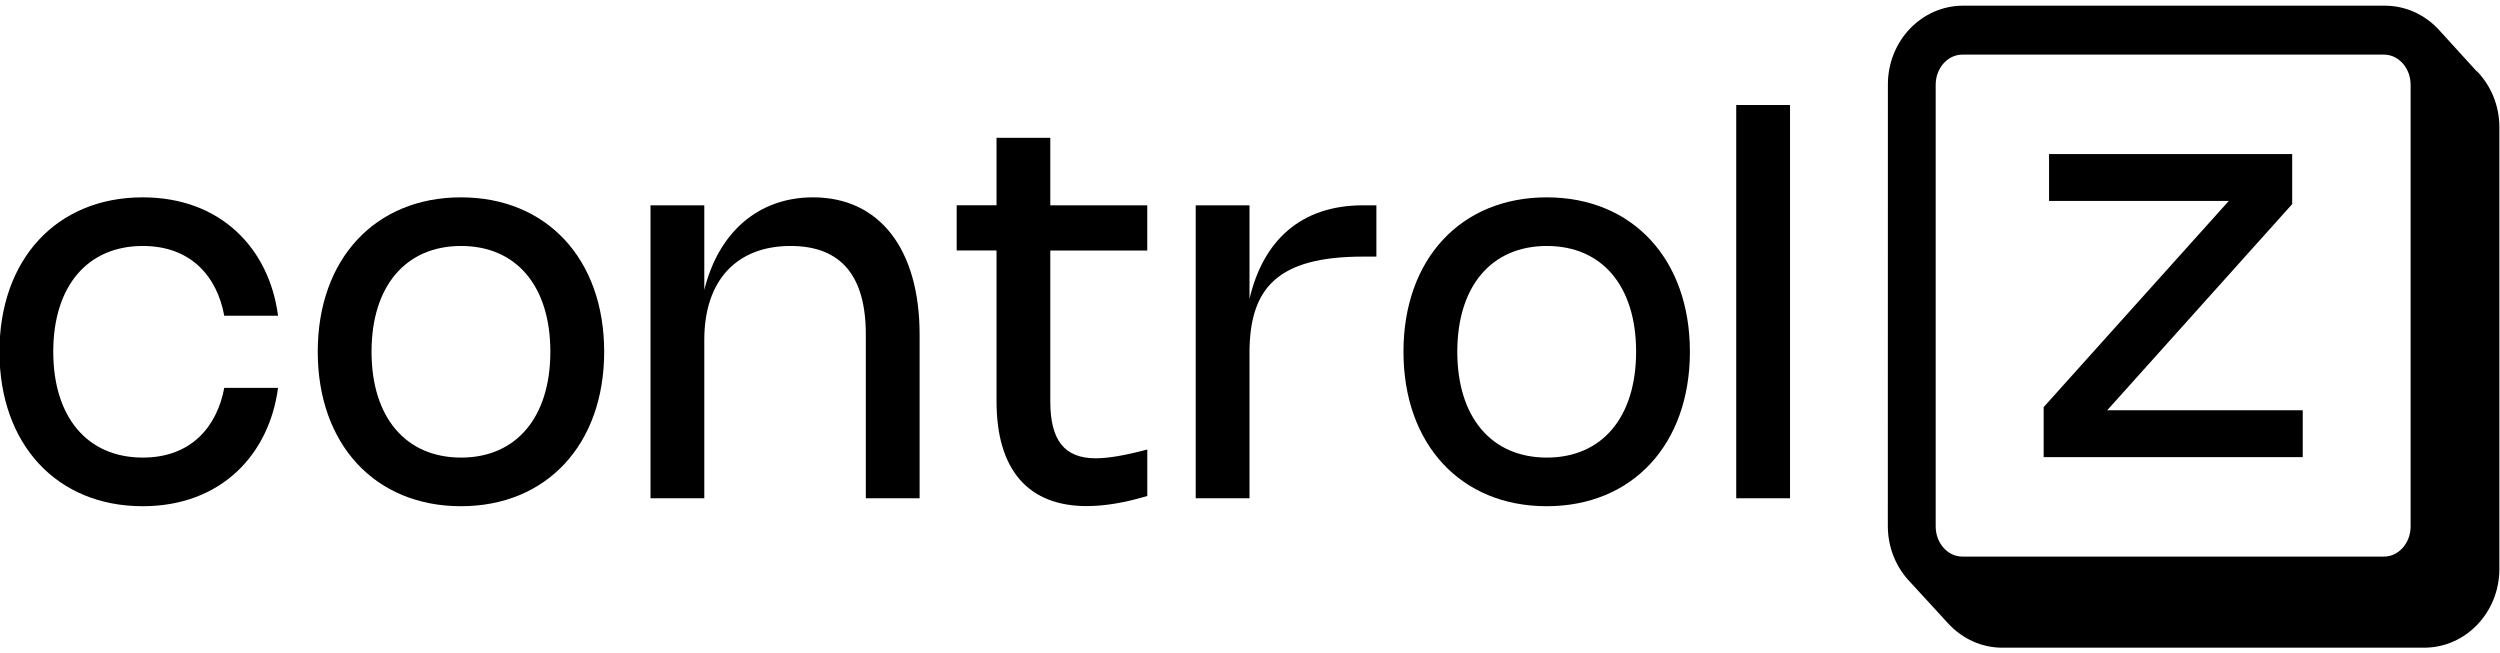
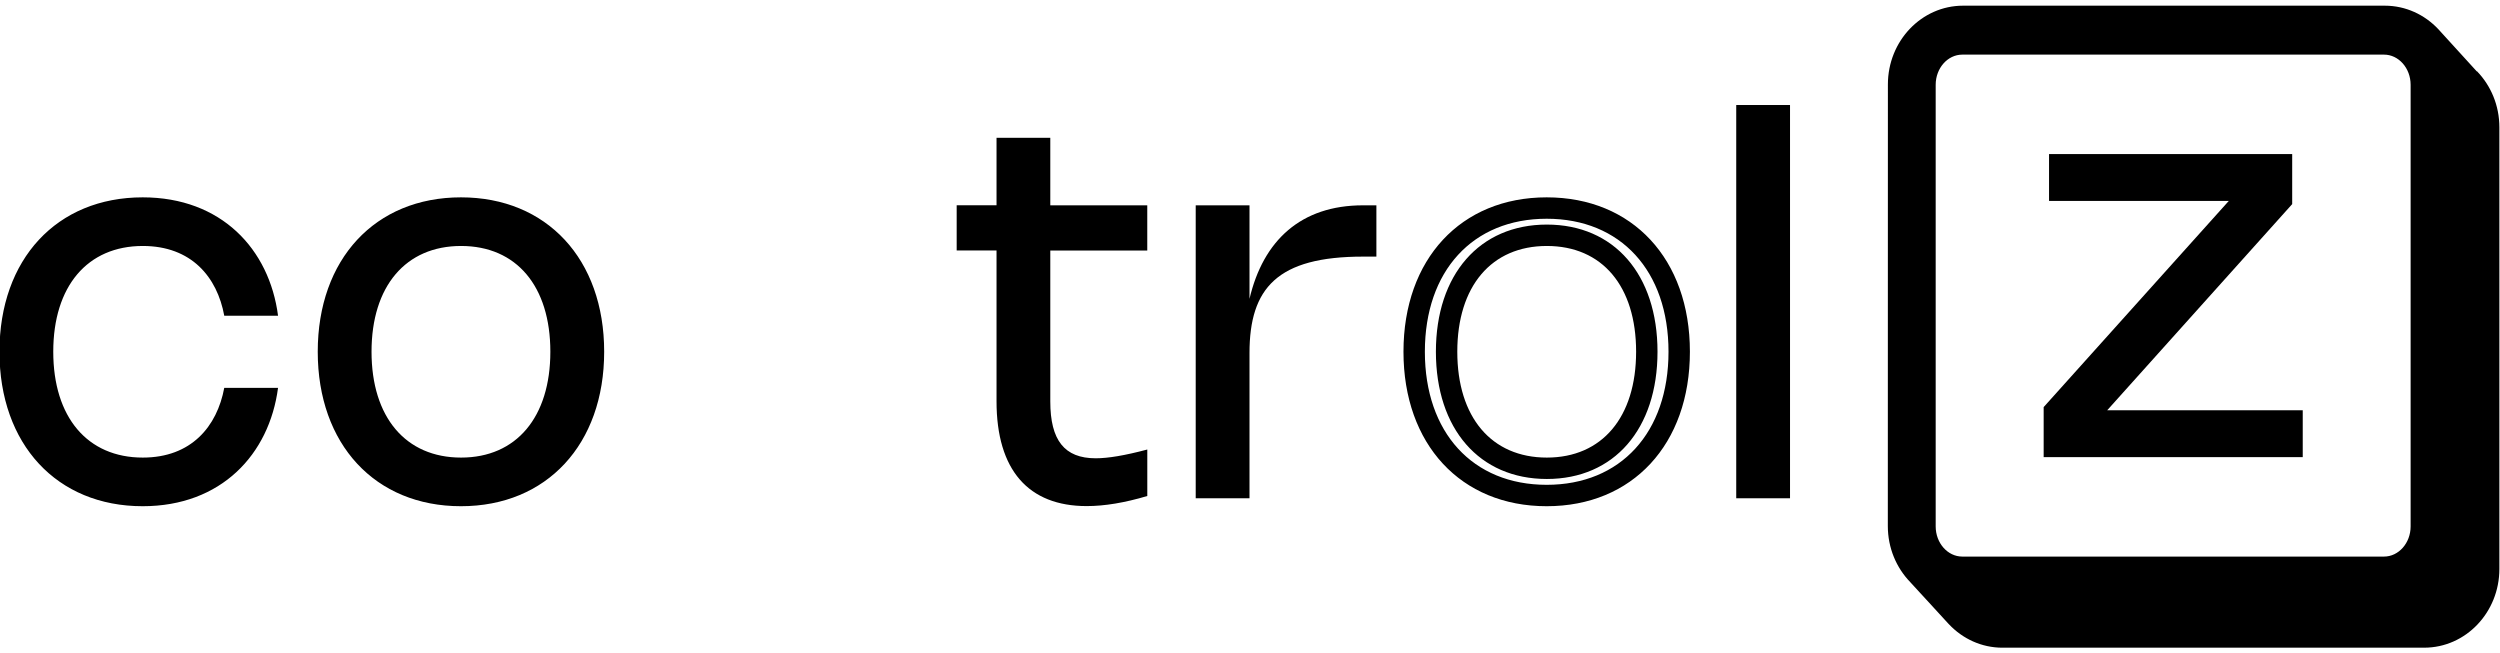
<svg xmlns="http://www.w3.org/2000/svg" xmlns:ns1="http://sodipodi.sourceforge.net/DTD/sodipodi-0.dtd" xmlns:ns2="http://www.inkscape.org/namespaces/inkscape" version="1.1" id="svg2" width="4924.8" height="1286.4" viewBox="0 0 4924.8 1286.4" ns1:docname="Logo file (2) (1).ai">
  <defs id="defs6">
    <clipPath clipPathUnits="userSpaceOnUse" id="clipPath16">
      <path d="M 0,964.8 H 3693.6 V 0 H 0 Z" id="path14" />
    </clipPath>
  </defs>
  <ns1:namedview id="namedview4" pagecolor="#ffffff" bordercolor="#000000" borderopacity="0.25" ns2:showpageshadow="2" ns2:pageopacity="0.0" ns2:pagecheckerboard="0" ns2:deskcolor="#d1d1d1" />
  <g id="g8" ns2:groupmode="layer" ns2:label="Logo file (2) (1)" transform="matrix(1.333,0,0,-1.333,0,1286.4)">
    <g id="g10">
      <g id="g12" clip-path="url(#clipPath16)">
        <g id="g18" transform="translate(210.856,232.766)">
          <path d="m 0,0 c -57.721,0 -106.726,19.963 -141.774,57.766 -35.364,38.12 -54.063,91.641 -54.063,154.737 0,63.096 18.699,116.526 54.018,154.646 35.048,37.758 84.053,57.676 141.774,57.676 94.666,0 162.731,-54.424 181.384,-143.309 h -48.101 c -16.666,64.812 -65.58,103.067 -133.057,103.067 -91.37,0 -148.143,-65.942 -148.143,-172.08 0,-106.139 56.773,-172.261 148.143,-172.261 67.251,0 116.165,38.255 133.012,103.068 h 48.101 C 162.46,54.424 94.441,0 -0.045,0 Z" style="fill:#000000;fill-opacity:1;fill-rule:nonzero;stroke:none" id="path20" />
        </g>
        <g id="g22" transform="translate(210.856,673.399)">
          <path d="m 0,0 c -126.824,0 -211.645,-91.279 -211.645,-228.13 0,-136.851 84.821,-228.311 211.645,-228.311 116.03,0 187.12,76.555 200.037,174.925 H 120.546 C 109.932,-338.65 71.858,-384.583 0.181,-384.583 c -81.885,0 -132.335,59.664 -132.335,156.453 0,96.789 50.45,156.272 132.335,156.272 71.858,0 109.932,-45.933 120.365,-103.067 h 79.491 C 187.255,-76.555 116.21,0 0,0 m 0,-31.616 c 91.911,0 141.368,-52.843 160.653,-111.694 h -15.582 c -8.446,25.564 -22.041,47.469 -39.971,64.361 -26.919,25.338 -63.187,38.707 -104.874,38.707 -99.59,0 -163.95,-73.755 -163.95,-187.888 0,-114.133 64.36,-188.069 163.95,-188.069 70.909,0 123.482,38.03 144.845,103.068 h 15.492 C 141.187,-371.982 91.686,-424.825 0,-424.825 c -109.345,0 -180.029,77.233 -180.029,196.695 0,119.462 70.684,196.514 180.029,196.514" style="fill:#000000;fill-opacity:1;fill-rule:nonzero;stroke:none" id="path24" />
        </g>
        <g id="g26" transform="translate(681.388,617.349)">
          <path d="m 0,0 c -91.369,0 -148.142,-65.941 -148.142,-172.08 0,-106.139 56.773,-172.261 148.142,-172.261 91.37,0 147.736,66.032 147.736,172.261 C 147.736,-65.851 91.144,0 0,0 m -0.181,-384.583 c -57.721,0 -106.725,19.963 -141.774,57.767 -35.364,38.119 -54.063,91.64 -54.063,154.736 0,63.096 18.699,116.527 54.018,154.646 35.049,37.758 84.053,57.676 141.774,57.676 57.722,0 106.771,-19.963 141.774,-57.676 35.365,-38.074 54.018,-91.55 54.018,-154.646 0,-63.096 -18.699,-116.572 -54.063,-154.736 -35.048,-37.804 -84.053,-57.767 -141.774,-57.767 z" style="fill:#000000;fill-opacity:1;fill-rule:nonzero;stroke:none" id="path28" />
        </g>
        <g id="g30" transform="translate(681.388,288.816)">
          <path d="m 0,0 c -81.885,0 -132.334,59.663 -132.334,156.453 0,96.789 50.449,156.272 132.334,156.272 81.885,0 131.928,-59.483 131.928,-156.272 C 131.928,59.663 81.659,0 0,0 m -0.181,384.583 c -126.824,0 -211.644,-91.279 -211.644,-228.13 0,-136.851 84.82,-228.311 211.644,-228.311 126.825,0 211.645,91.505 211.645,228.311 0,136.806 -84.82,228.13 -211.645,228.13 M 0,-31.616 c 99.364,0 163.544,73.846 163.544,188.069 0,114.223 -64.18,187.888 -163.544,187.888 -99.364,0 -163.95,-73.755 -163.95,-187.888 C -163.95,42.32 -99.589,-31.616 0,-31.616 m -0.181,384.583 c 109.346,0 180.029,-77.142 180.029,-196.514 0,-119.372 -70.683,-196.695 -180.029,-196.695 -109.345,0 -180.029,77.232 -180.029,196.695 0,119.462 70.684,196.514 180.029,196.514" style="fill:#000000;fill-opacity:1;fill-rule:nonzero;stroke:none" id="path32" />
        </g>
-         <path d="m 977.086,645.848 h 47.875 V 244.554 h -47.875 z m 318.28,-401.294 v 226.279 c 0,121.133 -69.013,146.561 -126.915,146.561 -35.409,0 -65.49,-9.485 -88.795,-26.964 26.783,43.314 69.148,67.206 121.947,67.206 88.704,0 141.638,-69.825 141.638,-186.803 V 244.554 Z" style="fill:#000000;fill-opacity:1;fill-rule:nonzero;stroke:none" id="path34" />
        <g id="g36" transform="translate(1201.602,673.399)">
-           <path d="m 0,0 c -80.891,0 -139.787,-51.624 -160.789,-136.851 v 125.063 h -79.491 v -432.91 h 79.491 v 234.228 c 0,87.575 47.695,138.612 127.592,138.612 74.388,0 111.107,-43.991 111.107,-130.754 v -242.086 h 79.491 v 242.086 C 157.401,-76.962 98.506,0 -0.045,0 Z m -192.404,-413.082 h -16.259 v 369.678 h 16.259 z M 0,-31.616 c 38.661,0 69.148,-14.091 90.692,-41.913 22.989,-29.719 35.139,-74.342 35.139,-129.083 v -210.47 h -16.26 v 210.47 c 0,141.278 -89.427,162.37 -142.722,162.37 -5.646,0 -11.201,-0.226 -16.621,-0.633 15.085,6.098 31.751,9.259 49.772,9.259" style="fill:#000000;fill-opacity:1;fill-rule:nonzero;stroke:none" id="path38" />
-         </g>
+           </g>
        <g id="g40" transform="translate(1605.968,232.947)">
          <path d="m 0,0 c -77.955,0 -117.475,46.791 -117.475,139.109 v 238.654 h -58.896 v 35.139 h 58.896 v 99.725 H -69.6 V 412.902 H 73.71 V 377.763 H -69.6 V 138.929 c 0,-66.258 27.912,-99.816 82.969,-99.816 15.853,0 35.726,2.8 60.386,8.536 V 11.111 C 46.656,3.794 21.905,0.09 0.045,0.09 Z" style="fill:#000000;fill-opacity:1;fill-rule:nonzero;stroke:none" id="path42" />
        </g>
        <g id="g44" transform="translate(1552.176,761.381)">
          <path d="m 0,0 h -79.491 v -99.725 h -58.896 v -66.754 h 58.896 v -222.846 c 0,-101.713 47.107,-154.917 133.283,-154.917 26.286,0 56.14,4.923 89.518,14.904 v 68.697 c -33.197,-8.853 -58.128,-12.963 -76.194,-12.963 -46.34,0 -67.161,26.693 -67.161,84.008 v 223.026 h 143.309 v 66.755 H -0.045 V -0.09 Z m -31.616,-31.616 v -99.725 h 143.31 v -3.523 h -143.31 v -254.642 c 0,-36.448 7.543,-63.638 23.035,-83.194 17.117,-21.544 42.59,-32.474 75.697,-32.474 12.556,0 27.325,1.58 44.578,4.832 v -4.742 c -21.183,-5.013 -40.559,-7.543 -57.902,-7.543 -33.468,0 -58.76,9.575 -75.065,28.409 -17.66,20.37 -26.602,52.302 -26.602,94.893 v 254.461 h -58.896 v 3.523 h 58.896 v 99.725 z" style="fill:#000000;fill-opacity:1;fill-rule:nonzero;stroke:none" id="path46" />
        </g>
        <g id="g48" transform="translate(1879.218,568.164)">
          <path d="m 0,0 c 26.241,51.037 72.129,77.684 134.954,77.684 h 4.02 V 33.513 h -3.839 C 74.252,33.513 29.854,22.899 0,0 m -96.428,77.684 h 47.875 V -323.61 h -47.875 z" style="fill:#000000;fill-opacity:1;fill-rule:nonzero;stroke:none" id="path50" />
        </g>
        <g id="g52" transform="translate(2034,661.611)">
          <path d="m 0,0 h -19.828 c -91.505,0 -147.419,-51.85 -167.653,-138.206 V 0 h -79.491 v -432.91 h 79.491 v 214.581 c 0,96.202 41.236,142.542 167.879,142.542 H 0.045 L 0.045,0 Z m -31.616,-31.932 v -12.33 c -24.479,-0.542 -46.113,-2.891 -65.264,-7.046 18.157,11.382 39.927,17.886 65.264,19.376 m -187.481,-369.362 h -16.26 v 369.678 h 16.26 z" style="fill:#000000;fill-opacity:1;fill-rule:nonzero;stroke:none" id="path54" />
        </g>
        <g id="g56" transform="translate(2285.932,617.349)">
-           <path d="m 0,0 c -91.369,0 -148.142,-65.941 -148.142,-172.08 0,-106.139 56.773,-172.261 148.142,-172.261 91.37,0 147.736,66.032 147.736,172.261 C 147.736,-65.851 91.144,0 0,0 m -0.226,-384.583 c -57.721,0 -106.725,19.963 -141.774,57.767 -35.364,38.119 -54.062,91.64 -54.062,154.736 0,63.096 18.698,116.527 54.017,154.646 35.048,37.758 84.053,57.676 141.774,57.676 57.721,0 106.771,-19.963 141.774,-57.676 35.365,-38.074 54.018,-91.55 54.018,-154.646 0,-63.096 -18.698,-116.572 -54.063,-154.736 -35.048,-37.804 -84.053,-57.767 -141.774,-57.767 z" style="fill:#000000;fill-opacity:1;fill-rule:nonzero;stroke:none" id="path58" />
-         </g>
+           </g>
        <g id="g60" transform="translate(2285.932,288.816)">
          <path d="m 0,0 c -81.885,0 -132.334,59.663 -132.334,156.453 0,96.789 50.449,156.272 132.334,156.272 81.885,0 131.928,-59.483 131.928,-156.272 C 131.928,59.663 81.659,0 0,0 m -0.226,384.583 c -126.824,0 -211.644,-91.279 -211.644,-228.13 0,-136.851 84.82,-228.311 211.644,-228.311 126.825,0 211.645,91.505 211.645,228.311 0,136.806 -84.82,228.13 -211.645,228.13 M 0,-31.616 c 99.364,0 163.544,73.846 163.544,188.069 0,114.223 -64.18,187.888 -163.544,187.888 -99.364,0 -163.95,-73.755 -163.95,-187.888 C -163.95,42.32 -99.59,-31.616 0,-31.616 m -0.226,384.583 c 109.346,0 180.029,-77.142 180.029,-196.514 0,-119.372 -70.683,-196.695 -180.029,-196.695 -109.345,0 -180.029,77.232 -180.029,196.695 0,119.462 70.684,196.514 180.029,196.514" style="fill:#000000;fill-opacity:1;fill-rule:nonzero;stroke:none" id="path62" />
        </g>
        <path d="M 2629.505,794.036 H 2581.63 V 244.509 h 47.875 z" style="fill:#000000;fill-opacity:1;fill-rule:nonzero;stroke:none" id="path64" />
        <path d="m 2645.313,809.844 h -79.491 V 228.702 h 79.491 z m -31.616,-549.527 h -16.259 v 517.911 h 16.259 z" style="fill:#000000;fill-opacity:1;fill-rule:nonzero;stroke:none" id="path66" />
        <g id="g68" transform="translate(3113.948,358.732)">
          <path d="M 0,0 H 289.058 V -69.238 H -93.809 V 4.697 L 179.803,309.383 H -85.859 v 69.238 H 273.476 V 304.685 L 0.09,0 Z" style="fill:#000000;fill-opacity:1;fill-rule:nonzero;stroke:none" id="path70" />
        </g>
        <g id="g72" transform="translate(3562.44,187.104)">
          <path d="M 0,0 C 0,-24.57 -17.659,-44.578 -39.339,-44.578 H -662.53 c -21.68,0 -39.339,20.008 -39.339,44.578 v 652.639 c 0,24.57 17.659,44.578 39.339,44.578 H -39.339 C -17.659,697.217 0,677.209 0,652.639 Z m 97.738,672.467 c -0.316,0.361 -0.633,0.677 -0.949,1.039 -0.316,0.361 -0.632,0.677 -0.948,1.038 -0.316,0.362 -0.632,0.678 -0.949,1.039 -0.316,0.361 -0.632,0.678 -0.948,1.039 -0.316,0.361 -0.632,0.677 -0.948,1.039 -0.317,0.361 -0.633,0.677 -0.949,1.039 -0.316,0.361 -0.632,0.677 -0.949,1.038 -0.316,0.362 -0.632,0.678 -0.948,1.039 -0.316,0.361 -0.632,0.678 -0.948,1.039 -0.317,0.361 -0.633,0.677 -0.949,1.039 -0.316,0.361 -0.632,0.677 -0.948,1.039 -0.316,0.361 -0.633,0.677 -0.949,1.038 -0.316,0.362 -0.632,0.678 -0.948,1.039 -0.316,0.361 -0.633,0.678 -0.949,1.039 -0.316,0.361 -0.632,0.677 -0.948,1.039 -0.316,0.361 -0.632,0.677 -0.948,1.039 -0.317,0.361 -0.633,0.677 -0.949,1.038 -0.316,0.362 -0.633,0.678 -0.949,1.039 -0.316,0.361 -0.632,0.678 -0.948,1.039 -0.316,0.361 -0.633,0.677 -0.949,1.039 -0.316,0.361 -0.632,0.677 -0.948,1.039 -0.316,0.361 -0.632,0.677 -0.948,1.038 -0.317,0.362 -0.633,0.678 -0.949,1.039 -0.316,0.362 -0.632,0.678 -0.948,1.039 -0.317,0.361 -0.633,0.678 -0.949,1.039 -0.316,0.361 -0.632,0.677 -0.949,1.039 -0.316,0.361 -0.632,0.677 -0.948,1.038 -0.316,0.362 -0.632,0.678 -0.948,1.039 -0.316,0.362 -0.633,0.678 -0.949,1.039 -0.316,0.361 -0.632,0.677 -0.948,1.039 -0.316,0.361 -0.633,0.677 -0.949,1.039 -0.316,0.361 -0.632,0.677 -0.948,1.038 -0.316,0.362 -0.633,0.678 -0.949,1.039 -0.316,0.362 -0.632,0.678 -0.948,1.039 -0.316,0.361 -0.633,0.678 -0.949,1.039 -0.316,0.361 -0.632,0.677 -0.948,1.039 -0.316,0.361 -0.633,0.677 -0.949,1.038 -0.316,0.362 -0.632,0.678 -0.948,1.039 -0.316,0.362 -0.632,0.678 -0.948,1.039 -0.317,0.361 -0.633,0.678 -0.949,1.039 -0.316,0.361 -0.632,0.677 -0.948,1.039 -0.317,0.361 -0.633,0.677 -0.949,1.038 -0.316,0.362 -0.632,0.678 -0.949,1.039 -0.316,0.362 -0.632,0.678 -0.948,1.039 -0.316,0.361 -0.632,0.678 -0.948,1.039 -0.317,0.361 -0.633,0.677 -0.949,1.039 -0.316,0.361 -0.632,0.677 -0.948,1.038 -0.316,0.362 -0.633,0.678 -0.949,1.039 -0.316,0.362 -0.632,0.678 -0.948,1.039 -0.316,0.361 -0.633,0.678 -0.949,1.039 -0.316,0.361 -0.632,0.677 -0.948,1.039 -0.316,0.361 -0.633,0.677 -0.949,1.038 -0.316,0.362 -0.632,0.678 -0.948,1.039 -0.316,0.362 -0.633,0.678 -0.949,1.039 -0.316,0.361 -0.632,0.678 -0.948,1.039 -0.316,0.361 -0.632,0.677 -0.949,1.039 -0.316,0.361 -0.632,0.677 -0.948,1.038 -0.316,0.362 -0.632,0.678 -0.948,1.039 -0.317,0.362 -0.633,0.678 -0.949,1.039 -0.316,0.361 -0.632,0.678 -0.949,1.039 -20.143,21.408 -48.146,34.732 -79.129,34.732 h -623.192 c -61.379,0 -111.106,-52.121 -111.106,-116.346 V 0.542 c 0,-32.338 12.601,-61.606 32.97,-82.698 0.316,-0.361 0.633,-0.677 0.949,-1.039 0.316,-0.361 0.632,-0.677 0.949,-1.038 0.315,-0.362 0.632,-0.678 0.948,-1.039 0.316,-0.362 0.632,-0.678 0.994,-1.039 0.316,-0.361 0.632,-0.677 0.948,-1.039 0.316,-0.361 0.632,-0.677 0.948,-1.039 0.317,-0.361 0.633,-0.677 0.949,-1.038 0.316,-0.362 0.632,-0.678 0.994,-1.039 0.316,-0.361 0.632,-0.678 0.948,-1.039 0.316,-0.361 0.632,-0.677 0.948,-1.039 0.317,-0.361 0.633,-0.677 0.949,-1.039 0.316,-0.361 0.632,-0.677 0.948,-1.038 0.317,-0.362 0.633,-0.678 0.949,-1.039 0.316,-0.362 0.632,-0.678 0.948,-1.039 0.317,-0.361 0.633,-0.678 0.949,-1.039 0.316,-0.361 0.632,-0.677 0.948,-1.039 0.316,-0.361 0.633,-0.677 0.994,-1.038 0.316,-0.362 0.632,-0.678 0.948,-1.039 0.316,-0.362 0.633,-0.678 0.949,-1.039 0.316,-0.361 0.632,-0.678 0.949,-1.039 0.315,-0.361 0.632,-0.677 0.993,-1.039 0.316,-0.361 0.632,-0.677 0.949,-1.038 0.316,-0.362 0.632,-0.678 0.948,-1.039 0.316,-0.362 0.632,-0.678 0.948,-1.039 0.317,-0.361 0.633,-0.677 0.949,-1.039 0.316,-0.361 0.632,-0.677 0.994,-1.039 0.316,-0.361 0.632,-0.677 0.948,-1.038 0.316,-0.362 0.632,-0.678 0.948,-1.039 0.317,-0.362 0.633,-0.678 0.949,-1.039 0.316,-0.361 0.632,-0.678 0.994,-1.039 0.316,-0.361 0.632,-0.677 0.948,-1.039 0.316,-0.361 0.632,-0.677 0.949,-1.038 0.316,-0.362 0.632,-0.678 0.948,-1.039 0.316,-0.362 0.632,-0.678 0.948,-1.039 0.317,-0.361 0.633,-0.678 0.949,-1.039 0.316,-0.361 0.632,-0.677 0.948,-1.039 0.316,-0.361 0.633,-0.677 0.949,-1.039 0.316,-0.361 0.632,-0.677 0.949,-1.038 0.316,-0.362 0.632,-0.678 0.993,-1.039 0.316,-0.361 0.632,-0.678 0.948,-1.039 0.317,-0.361 0.633,-0.677 0.949,-1.039 0.316,-0.361 0.632,-0.677 0.948,-1.038 0.317,-0.362 0.633,-0.678 0.949,-1.039 0.316,-0.362 0.632,-0.678 0.948,-1.039 0.317,-0.361 0.633,-0.678 0.949,-1.039 0.316,-0.361 0.632,-0.677 0.948,-1.039 0.316,-0.361 0.632,-0.677 0.994,-1.038 0.316,-0.362 0.632,-0.678 0.948,-1.039 0.317,-0.362 0.633,-0.678 0.949,-1.039 0.316,-0.361 0.632,-0.678 0.948,-1.039 0.317,-0.361 0.633,-0.677 0.949,-1.039 0.316,-0.361 0.632,-0.677 0.948,-1.039 0.316,-0.361 0.633,-0.677 0.949,-1.038 0.316,-0.362 0.632,-0.678 0.948,-1.039 0.316,-0.361 0.632,-0.678 0.949,-1.039 0.316,-0.361 0.632,-0.677 0.994,-1.039 0.316,-0.361 0.632,-0.677 0.948,-1.039 0.316,-0.361 0.632,-0.677 0.948,-1.038 0.316,-0.362 0.633,-0.678 0.949,-1.039 0.316,-0.361 0.632,-0.678 0.993,-1.039 20.144,-21.408 48.147,-34.732 79.13,-34.732 H 20.053 c 61.38,0 111.107,52.121 111.107,116.391 v 652.639 c 0,32.339 -12.601,61.606 -32.971,82.698 z" style="fill:#000000;fill-opacity:1;fill-rule:nonzero;stroke:none" id="path74" />
        </g>
      </g>
    </g>
  </g>
</svg>